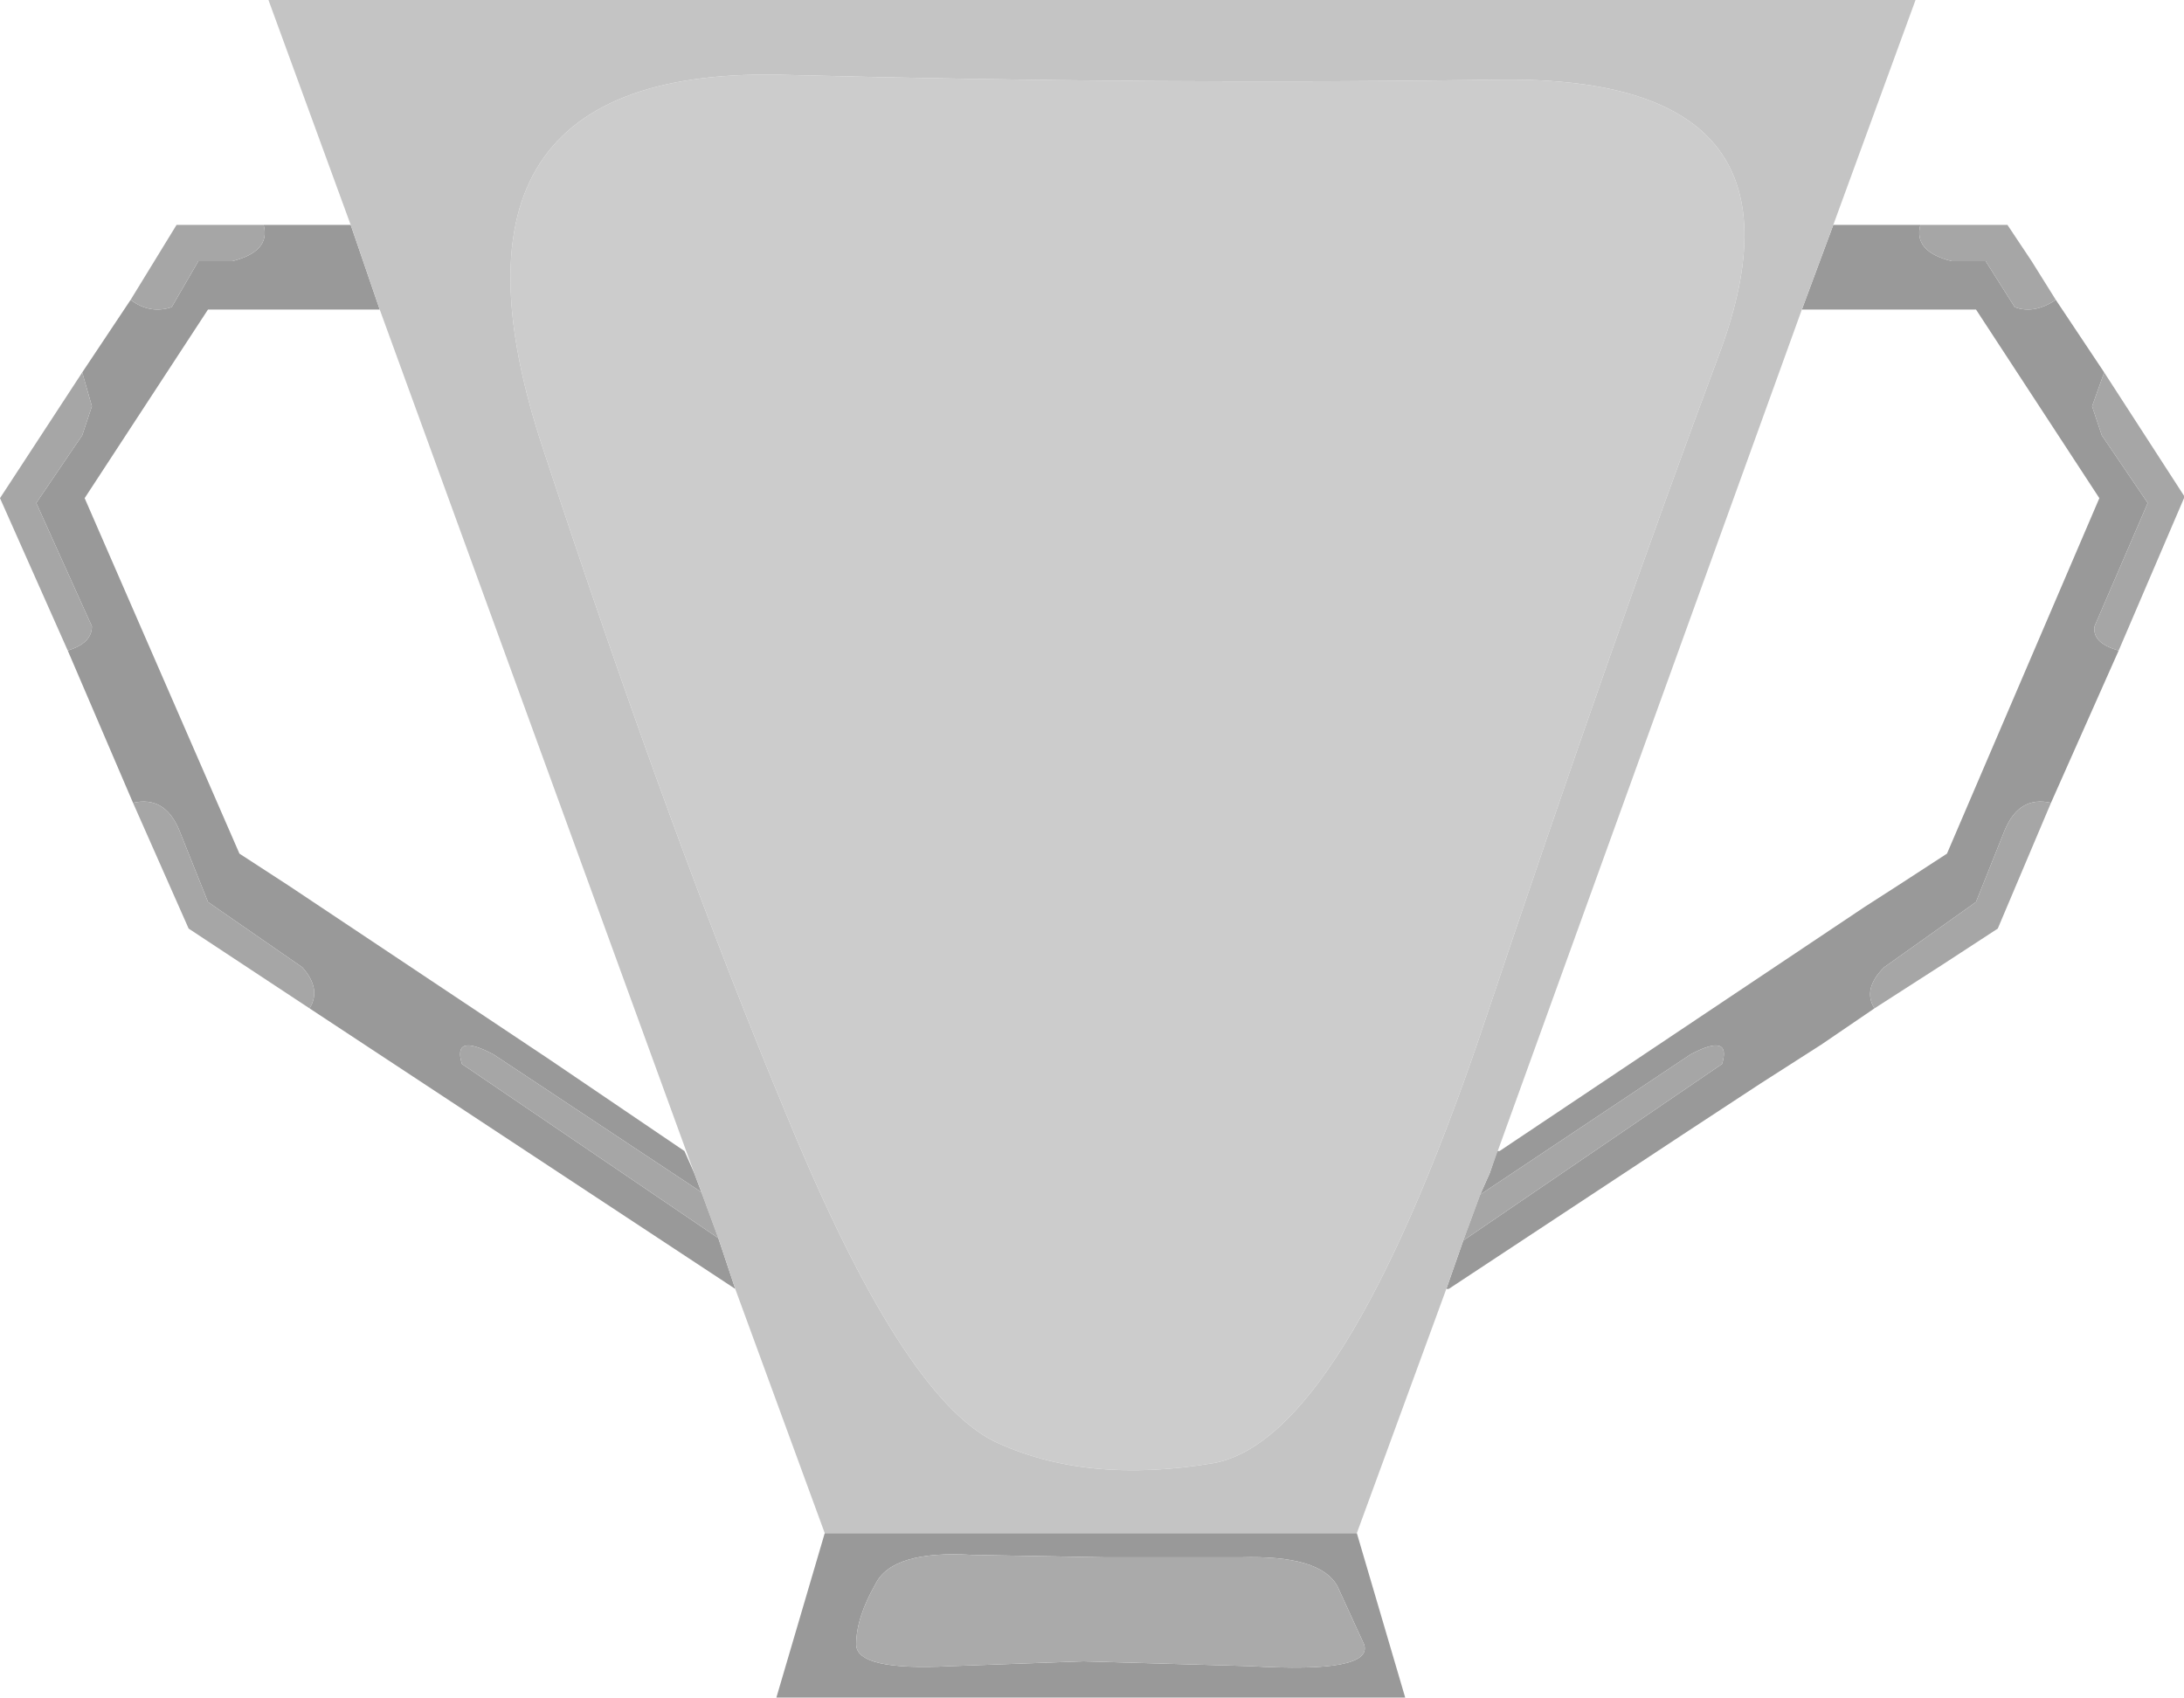
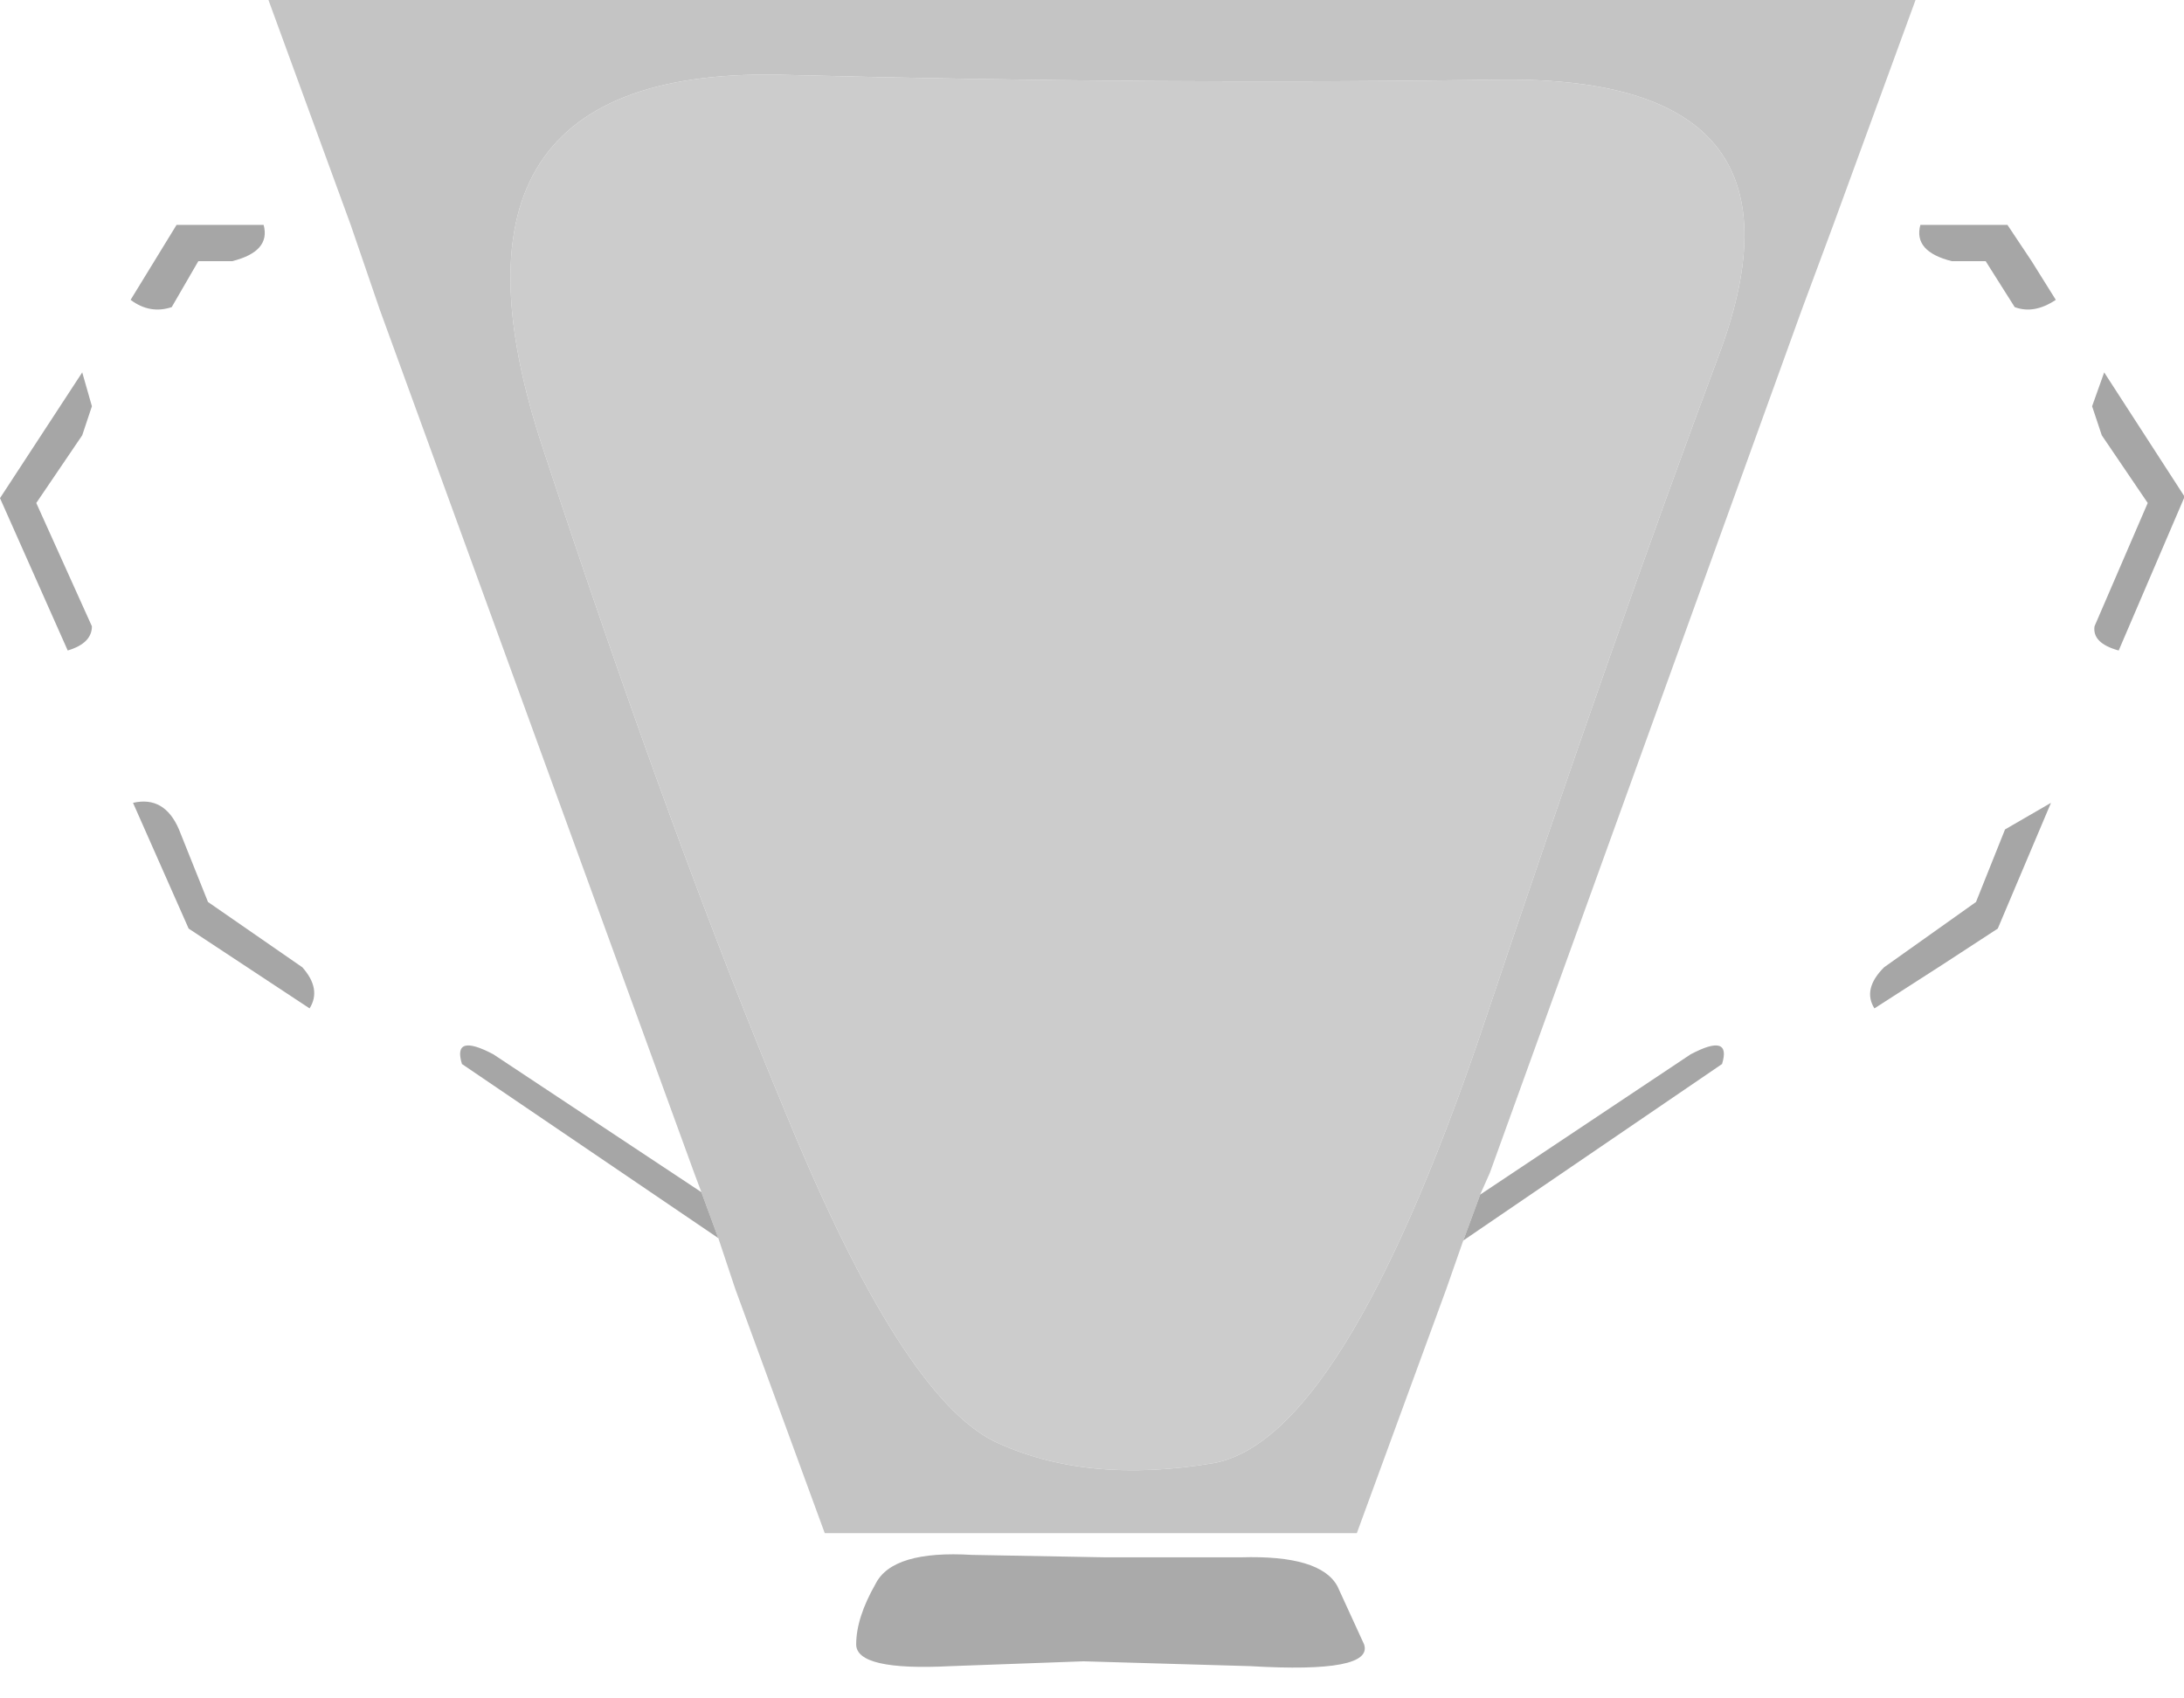
<svg xmlns="http://www.w3.org/2000/svg" height="35.1px" width="45.15px">
  <g transform="matrix(1.0, 0.0, 0.0, 1.0, 22.6, 17.55)">
-     <path d="M17.1 -12.9 Q16.95 -12.35 17.75 -12.15 L18.45 -12.15 19.05 -11.2 Q19.45 -11.05 19.9 -11.35 L20.9 -9.85 20.65 -9.15 20.85 -8.55 21.8 -7.15 20.7 -4.6 Q20.65 -4.25 21.2 -4.1 L19.8 -0.95 Q19.15 -1.1 18.85 -0.4 L18.25 1.1 16.35 2.45 Q15.9 2.9 16.15 3.3 L15.05 4.05 13.8 4.85 12.2 5.9 7.35 9.1 7.35 9.05 7.35 9.1 7.3 9.1 7.65 8.1 13.0 4.45 Q13.2 3.8 12.35 4.25 L8.0 7.15 8.2 6.7 8.35 6.25 8.4 6.25 15.95 1.2 16.65 0.75 17.65 0.1 20.8 -7.25 18.25 -11.15 14.7 -11.15 14.65 -11.15 15.3 -12.9 17.1 -12.9 M5.45 14.15 L6.45 17.55 -6.55 17.55 -5.55 14.15 5.45 14.15 M-7.4 9.1 L-16.2 3.3 Q-15.95 2.9 -16.35 2.45 L-18.3 1.1 -18.9 -0.4 Q-19.2 -1.1 -19.85 -0.95 L-21.2 -4.1 Q-20.7 -4.25 -20.7 -4.6 L-21.85 -7.15 -20.9 -8.55 -20.7 -9.15 -20.9 -9.85 -19.9 -11.35 Q-19.5 -11.05 -19.05 -11.2 L-18.5 -12.15 -17.8 -12.15 Q-17.0 -12.35 -17.15 -12.9 L-15.35 -12.9 -14.75 -11.15 -18.3 -11.15 -20.85 -7.25 -17.65 0.1 -16.65 0.75 -11.25 4.35 -8.45 6.25 -8.25 6.7 -8.1 7.1 -12.4 4.25 Q-13.25 3.8 -13.05 4.45 L-7.75 8.05 -7.4 9.1 M3.25 16.9 Q5.8 17.05 5.6 16.45 L5.05 15.25 Q4.7 14.6 3.05 14.65 L0.25 14.65 -2.5 14.6 Q-4.15 14.5 -4.5 15.2 -4.9 15.9 -4.9 16.45 -4.9 17.0 -2.95 16.9 L-0.2 16.8 3.25 16.9" fill="#999999" fill-rule="evenodd" stroke="none" />
    <path d="M12.95 -10.25 Q10.8 -4.5 8.0 3.85 5.15 12.2 2.5 12.7 -0.15 13.15 -2.05 12.25 -3.95 11.3 -6.3 5.6 -8.7 -0.15 -11.35 -8.2 -14.05 -16.25 -6.3 -16.0 1.35 -15.8 8.25 -15.9 15.1 -16.05 12.95 -10.25" fill="#cccccc" fill-rule="evenodd" stroke="none" />
    <path d="M7.35 9.1 L7.3 9.1 7.35 9.1 M14.65 -11.15 L14.7 -11.15 14.65 -11.15" fill="#cccc00" fill-rule="evenodd" stroke="none" />
    <path d="M7.3 9.1 L5.45 14.15 -5.55 14.15 -7.4 9.1 -7.75 8.05 -8.1 7.1 -8.25 6.7 -14.75 -11.15 -15.35 -12.9 -17.05 -17.55 17.0 -17.55 15.3 -12.9 14.65 -11.15 8.2 6.7 8.0 7.15 7.65 8.1 7.3 9.1 M12.95 -10.25 Q15.1 -16.05 8.25 -15.9 1.35 -15.8 -6.3 -16.0 -14.05 -16.25 -11.35 -8.2 -8.7 -0.15 -6.3 5.6 -3.95 11.3 -2.05 12.25 -0.15 13.15 2.5 12.7 5.15 12.2 8.0 3.85 10.8 -4.5 12.95 -10.25" fill="#c4c4c4" fill-rule="evenodd" stroke="none" />
    <path d="M3.25 16.9 L-0.2 16.8 -2.95 16.9 Q-4.9 17.0 -4.9 16.45 -4.9 15.9 -4.5 15.2 -4.15 14.5 -2.5 14.6 L0.25 14.65 3.05 14.65 Q4.7 14.6 5.05 15.25 L5.6 16.45 Q5.8 17.05 3.25 16.9" fill="#aaaaaa" fill-rule="evenodd" stroke="none" />
-     <path d="M17.1 -12.9 L18.9 -12.9 19.4 -12.15 19.9 -11.35 Q19.45 -11.05 19.05 -11.2 L18.45 -12.15 17.75 -12.15 Q16.95 -12.35 17.1 -12.9 M20.9 -9.85 L22.55 -7.3 22.55 -7.25 21.2 -4.1 Q20.65 -4.25 20.7 -4.6 L21.8 -7.15 20.85 -8.55 20.65 -9.15 20.9 -9.85 M19.8 -0.95 L18.7 1.65 17.55 2.4 16.15 3.3 Q15.9 2.9 16.35 2.45 L18.25 1.1 18.85 -0.4 Q19.15 -1.1 19.8 -0.95 M-16.2 3.3 L-18.7 1.65 -19.85 -0.95 Q-19.2 -1.1 -18.9 -0.4 L-18.3 1.1 -16.35 2.45 Q-15.95 2.9 -16.2 3.3 M-21.2 -4.1 L-22.6 -7.25 -20.9 -9.85 -20.7 -9.15 -20.9 -8.55 -21.85 -7.15 -20.7 -4.6 Q-20.7 -4.25 -21.2 -4.1 M-19.9 -11.35 L-18.95 -12.9 -17.15 -12.9 Q-17.0 -12.35 -17.8 -12.15 L-18.5 -12.15 -19.05 -11.2 Q-19.5 -11.05 -19.9 -11.35 M8.0 7.15 L12.35 4.25 Q13.2 3.8 13.0 4.45 L7.65 8.1 8.0 7.15 M-8.1 7.1 L-7.75 8.05 -13.05 4.45 Q-13.25 3.8 -12.4 4.25 L-8.1 7.1" fill="#a6a6a6" fill-rule="evenodd" stroke="none" />
+     <path d="M17.1 -12.9 L18.9 -12.9 19.4 -12.15 19.9 -11.35 Q19.45 -11.05 19.05 -11.2 L18.45 -12.15 17.75 -12.15 Q16.95 -12.35 17.1 -12.9 M20.9 -9.85 L22.55 -7.3 22.55 -7.25 21.2 -4.1 Q20.65 -4.25 20.7 -4.6 L21.8 -7.15 20.85 -8.55 20.65 -9.15 20.9 -9.85 M19.8 -0.95 L18.7 1.65 17.55 2.4 16.15 3.3 Q15.9 2.9 16.35 2.45 L18.25 1.1 18.85 -0.4 M-16.2 3.3 L-18.7 1.65 -19.85 -0.95 Q-19.2 -1.1 -18.9 -0.4 L-18.3 1.1 -16.35 2.45 Q-15.95 2.9 -16.2 3.3 M-21.2 -4.1 L-22.6 -7.25 -20.9 -9.85 -20.7 -9.15 -20.9 -8.55 -21.85 -7.15 -20.7 -4.6 Q-20.7 -4.25 -21.2 -4.1 M-19.9 -11.35 L-18.95 -12.9 -17.15 -12.9 Q-17.0 -12.35 -17.8 -12.15 L-18.5 -12.15 -19.05 -11.2 Q-19.5 -11.05 -19.9 -11.35 M8.0 7.15 L12.35 4.25 Q13.2 3.8 13.0 4.45 L7.65 8.1 8.0 7.15 M-8.1 7.1 L-7.75 8.05 -13.05 4.45 Q-13.25 3.8 -12.4 4.25 L-8.1 7.1" fill="#a6a6a6" fill-rule="evenodd" stroke="none" />
  </g>
</svg>